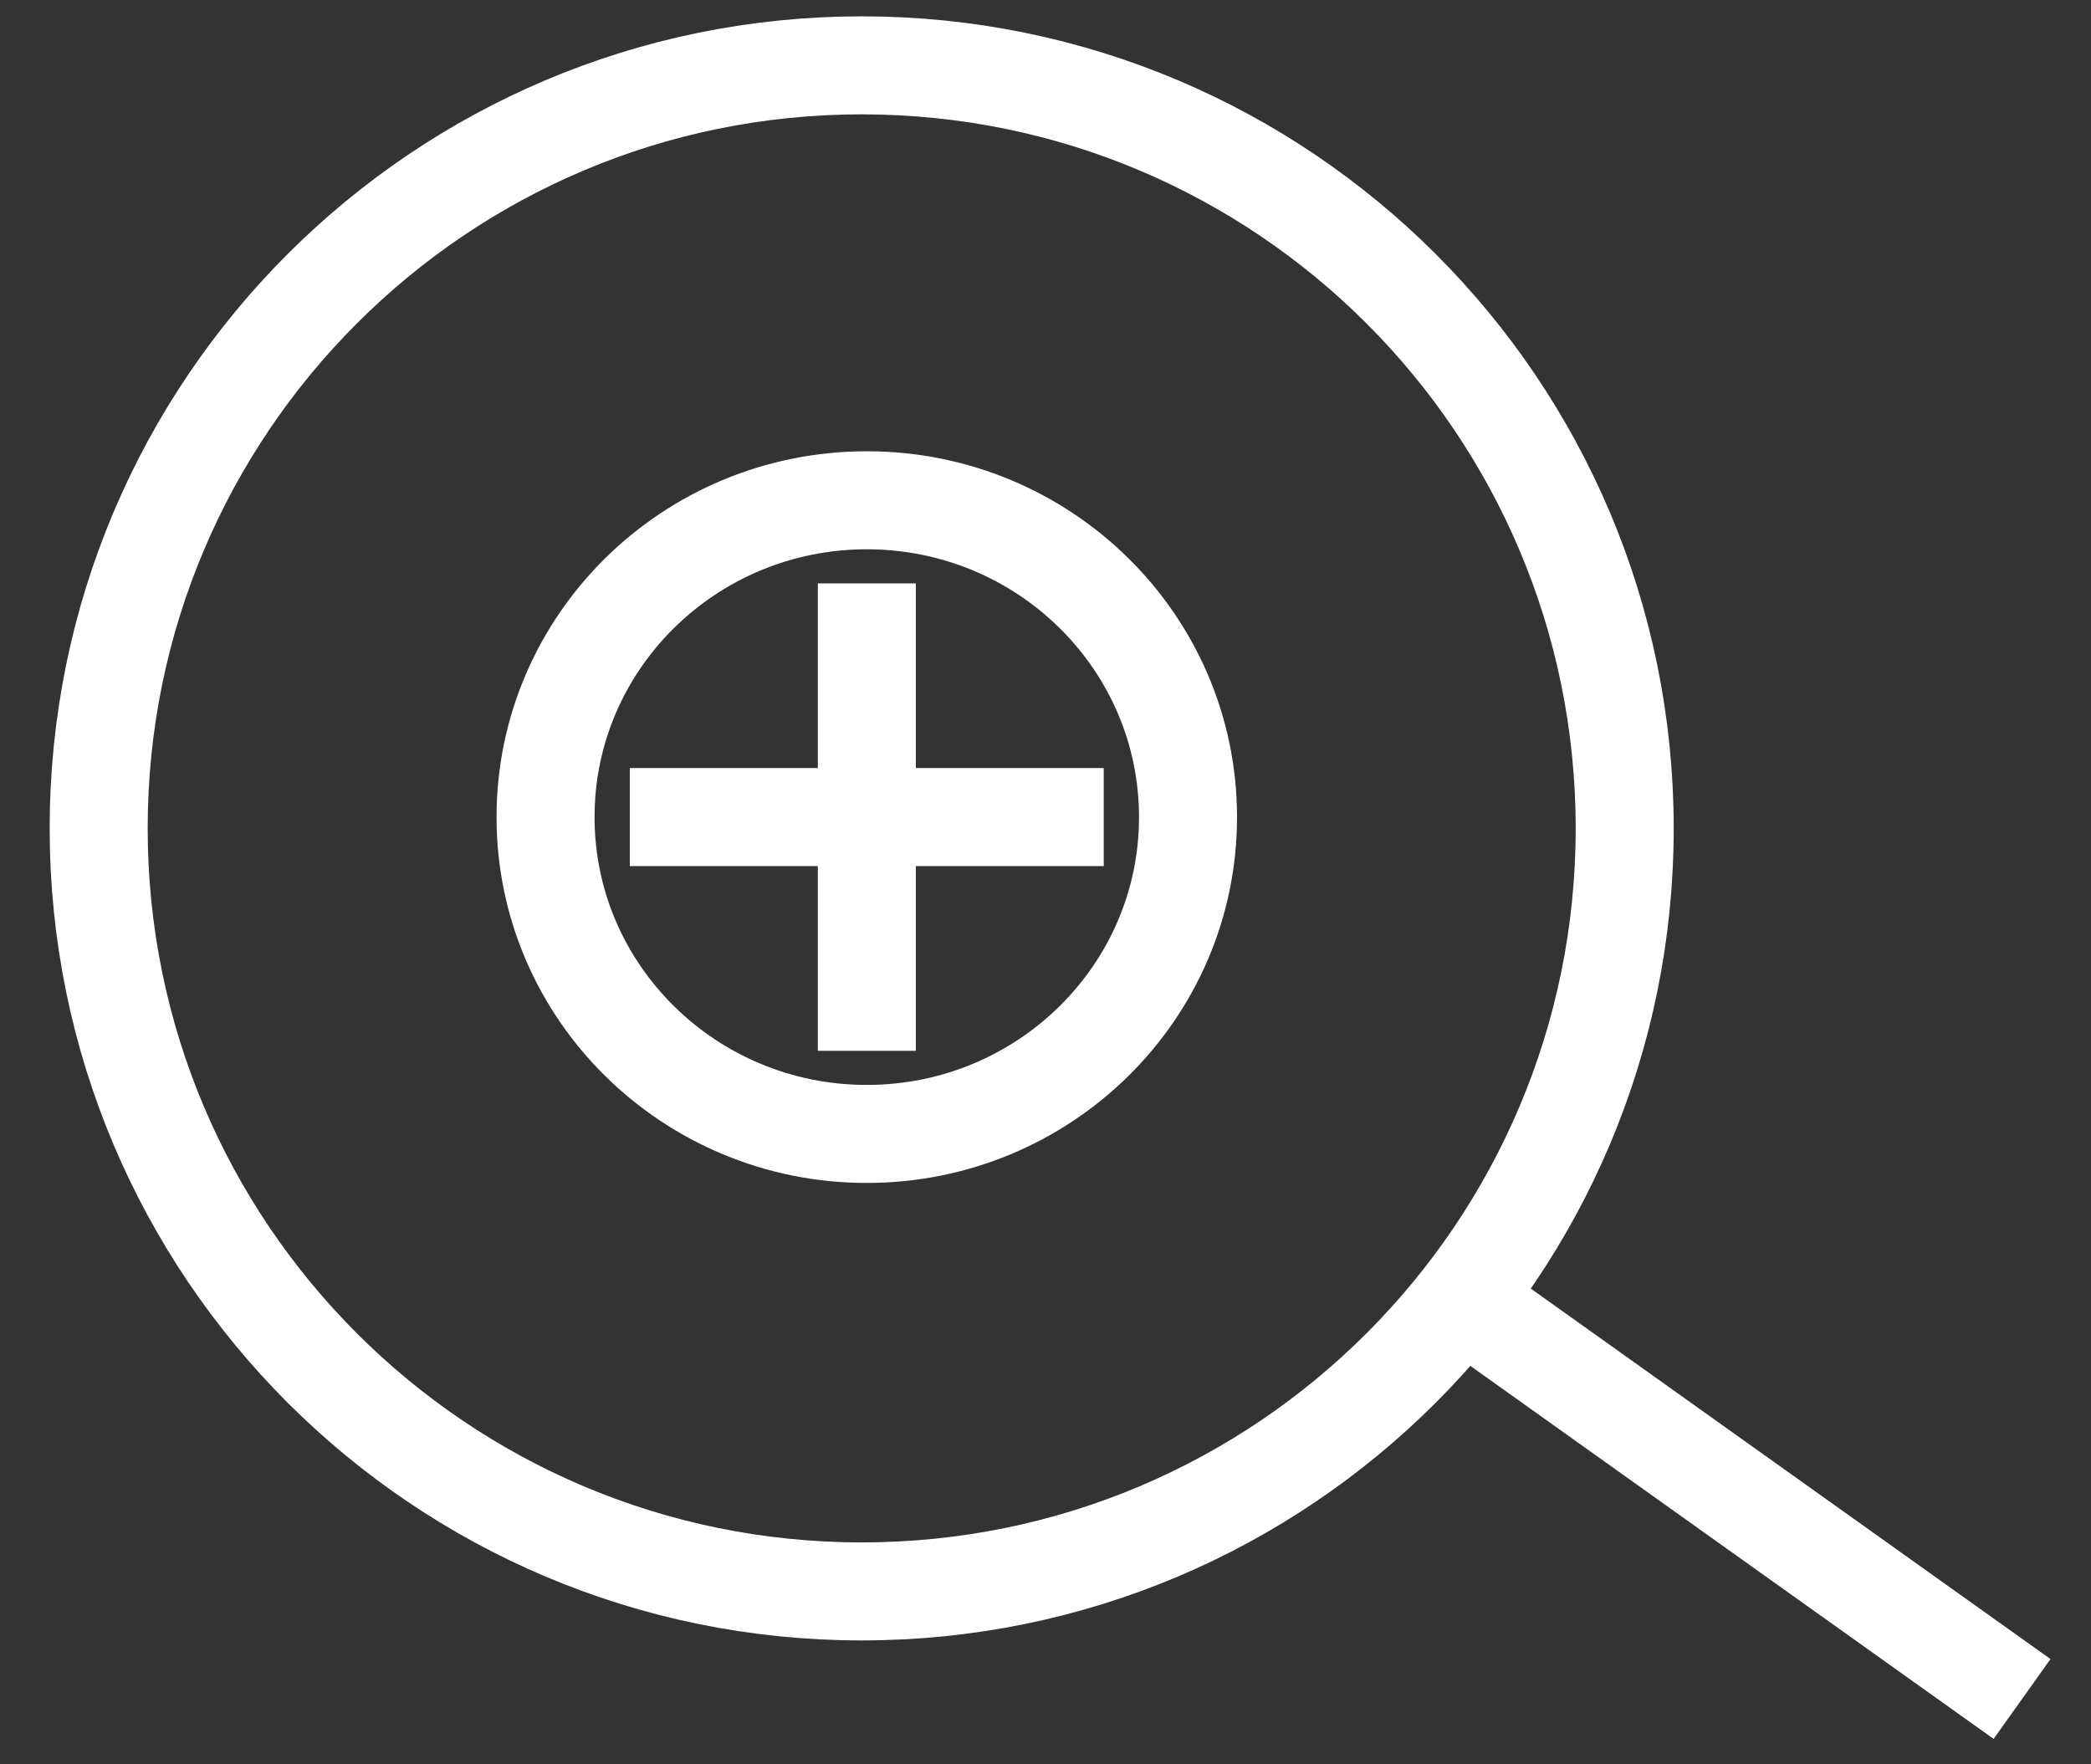
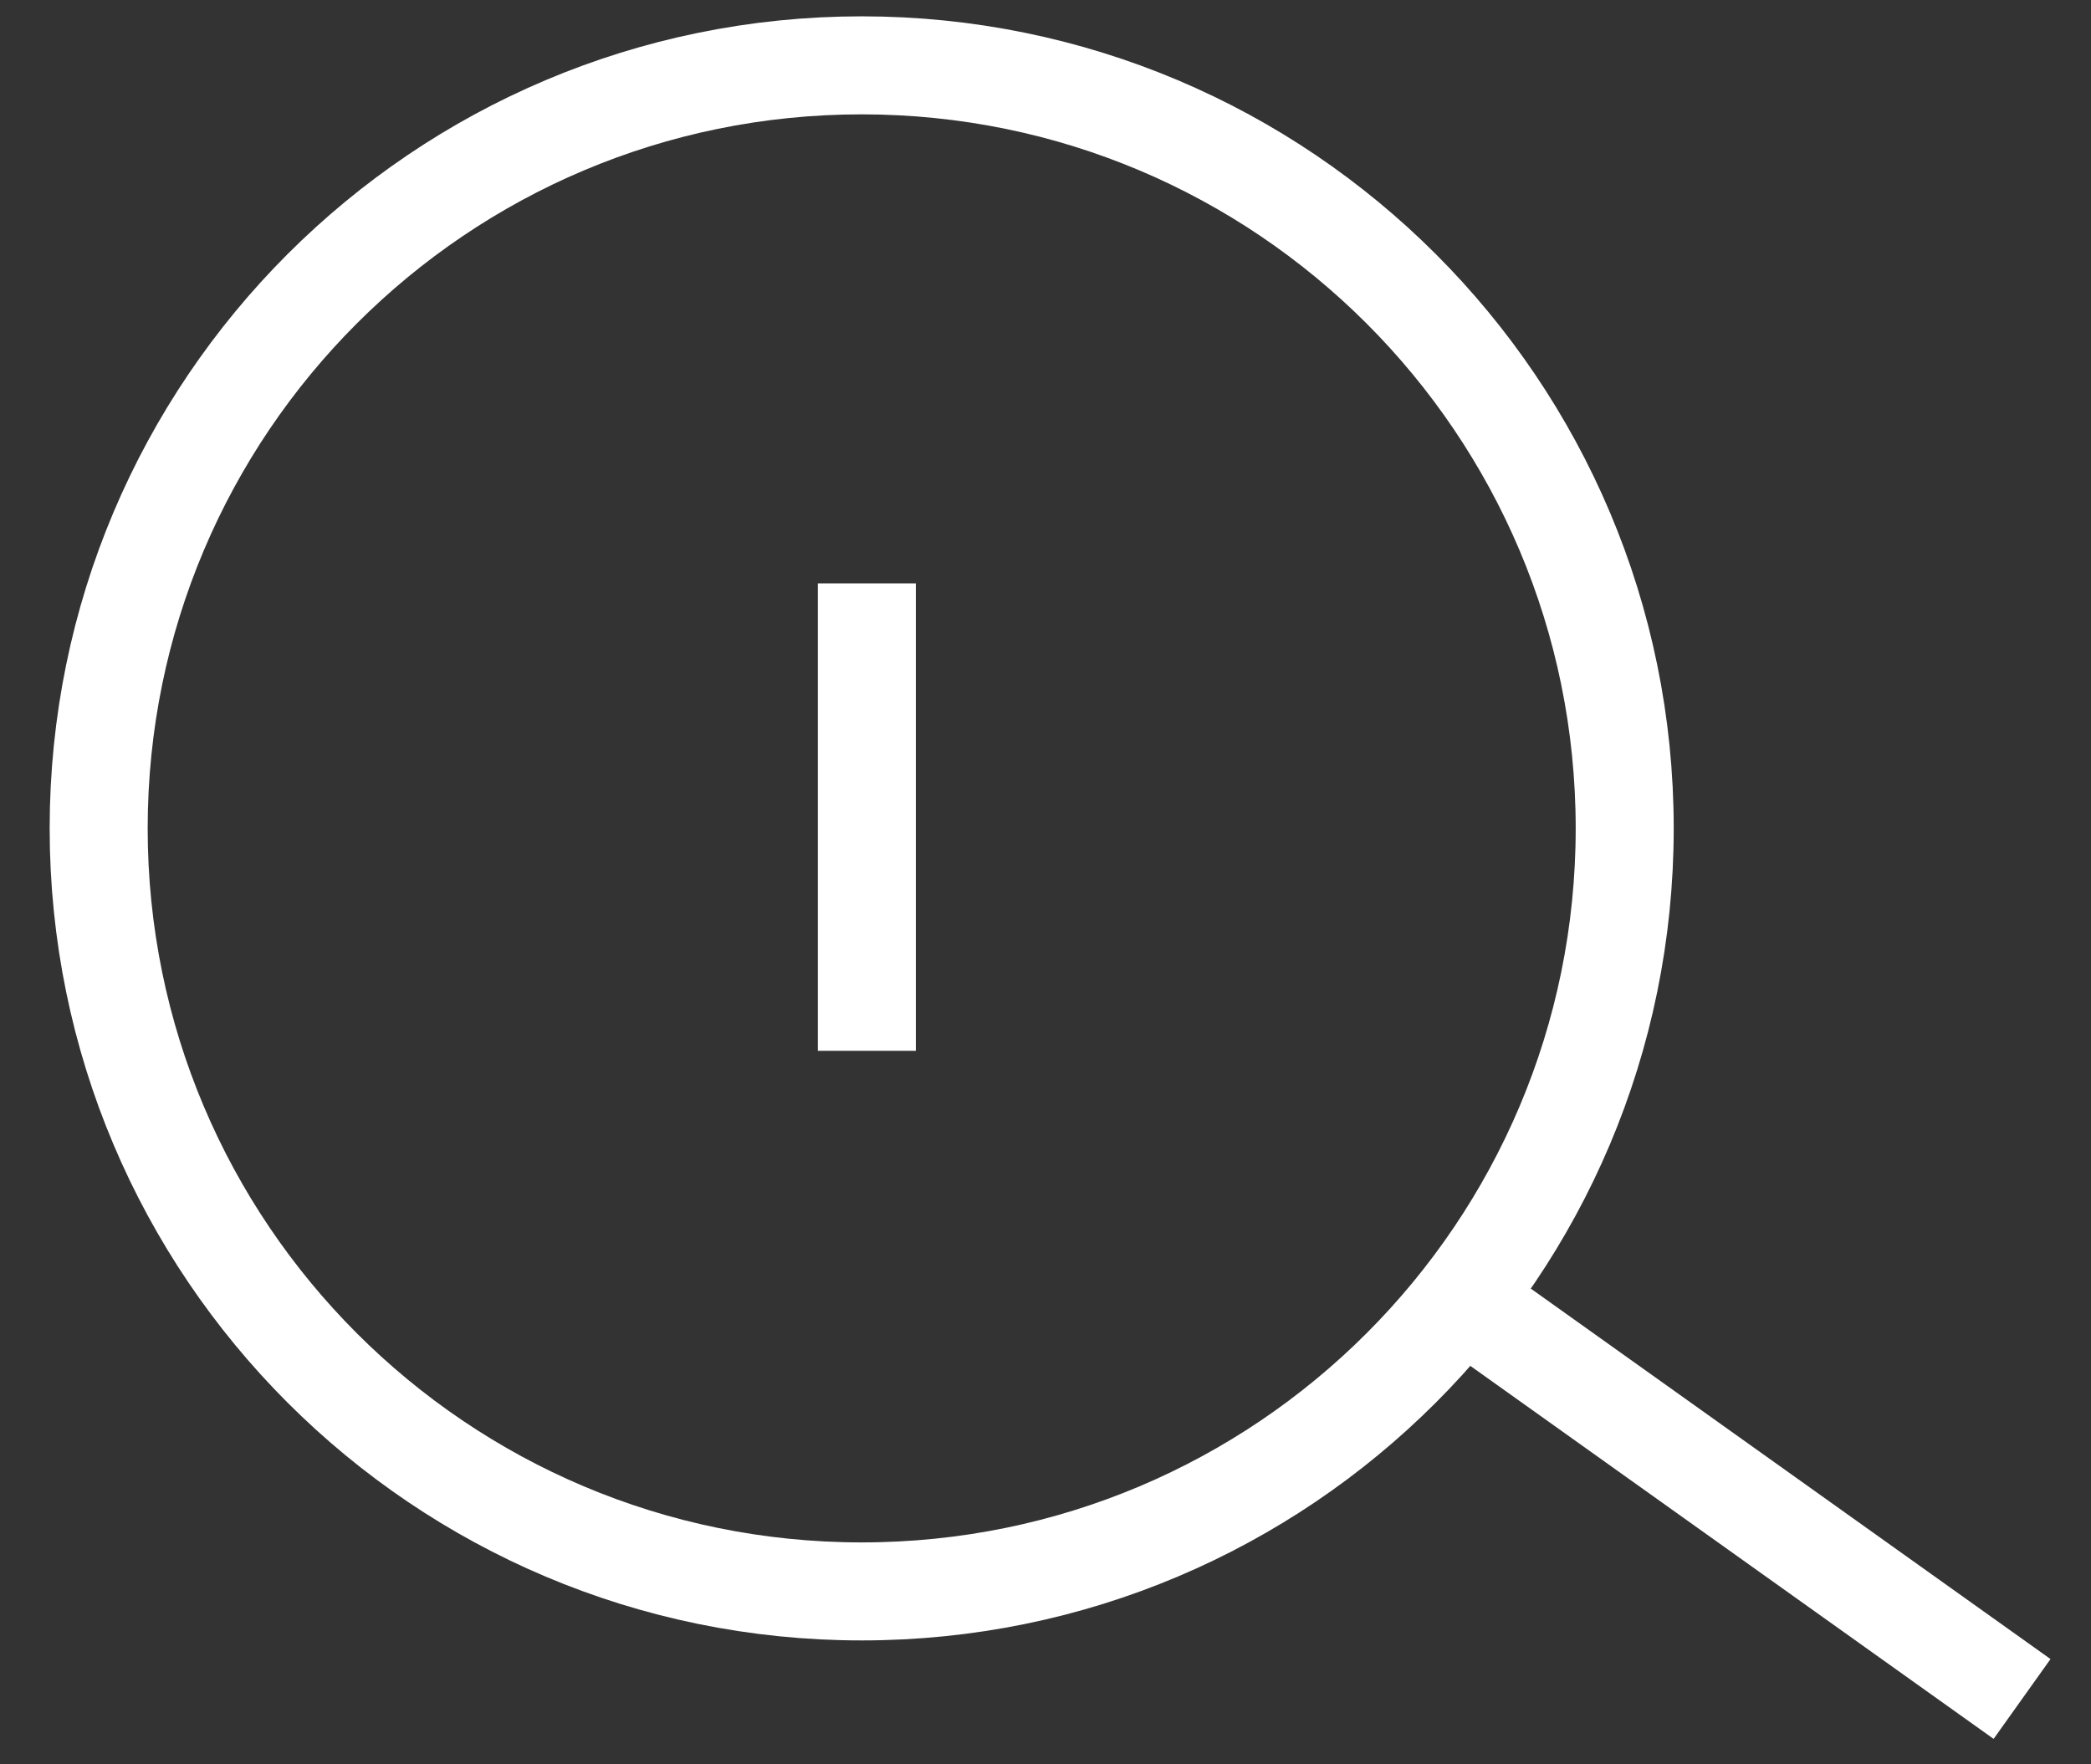
<svg xmlns="http://www.w3.org/2000/svg" width="32" height="27" viewBox="0 0 32 27" fill="none">
  <rect x="0" y="0" width="32" height="27" fill="#333333" stroke="none" />
  <path d="M13.187 24.354C19.636 24.354 24.864 19.126 24.864 12.677C24.864 6.228 19.636 1 13.187 1C6.738 1 1.51 6.228 1.51 12.677C1.51 19.126 6.738 24.354 13.187 24.354Z" stroke="white" stroke-width="1.5" stroke-miterlimit="10" />
  <path d="M13.266 8.928V16.081" stroke="white" stroke-width="1.5" stroke-miterlimit="10" />
-   <path d="M16.891 12.504H9.639" stroke="white" stroke-width="1.5" stroke-miterlimit="10" />
-   <path d="M13.265 17.353C15.98 17.353 18.181 15.182 18.181 12.505C18.181 9.827 15.98 7.656 13.265 7.656C10.55 7.656 8.349 9.827 8.349 12.505C8.349 15.182 10.55 17.353 13.265 17.353Z" stroke="white" stroke-width="1.5" stroke-miterlimit="10" />
  <path d="M22.801 20.195L30.945 26" stroke="white" stroke-width="1.5" stroke-miterlimit="10" />
</svg>